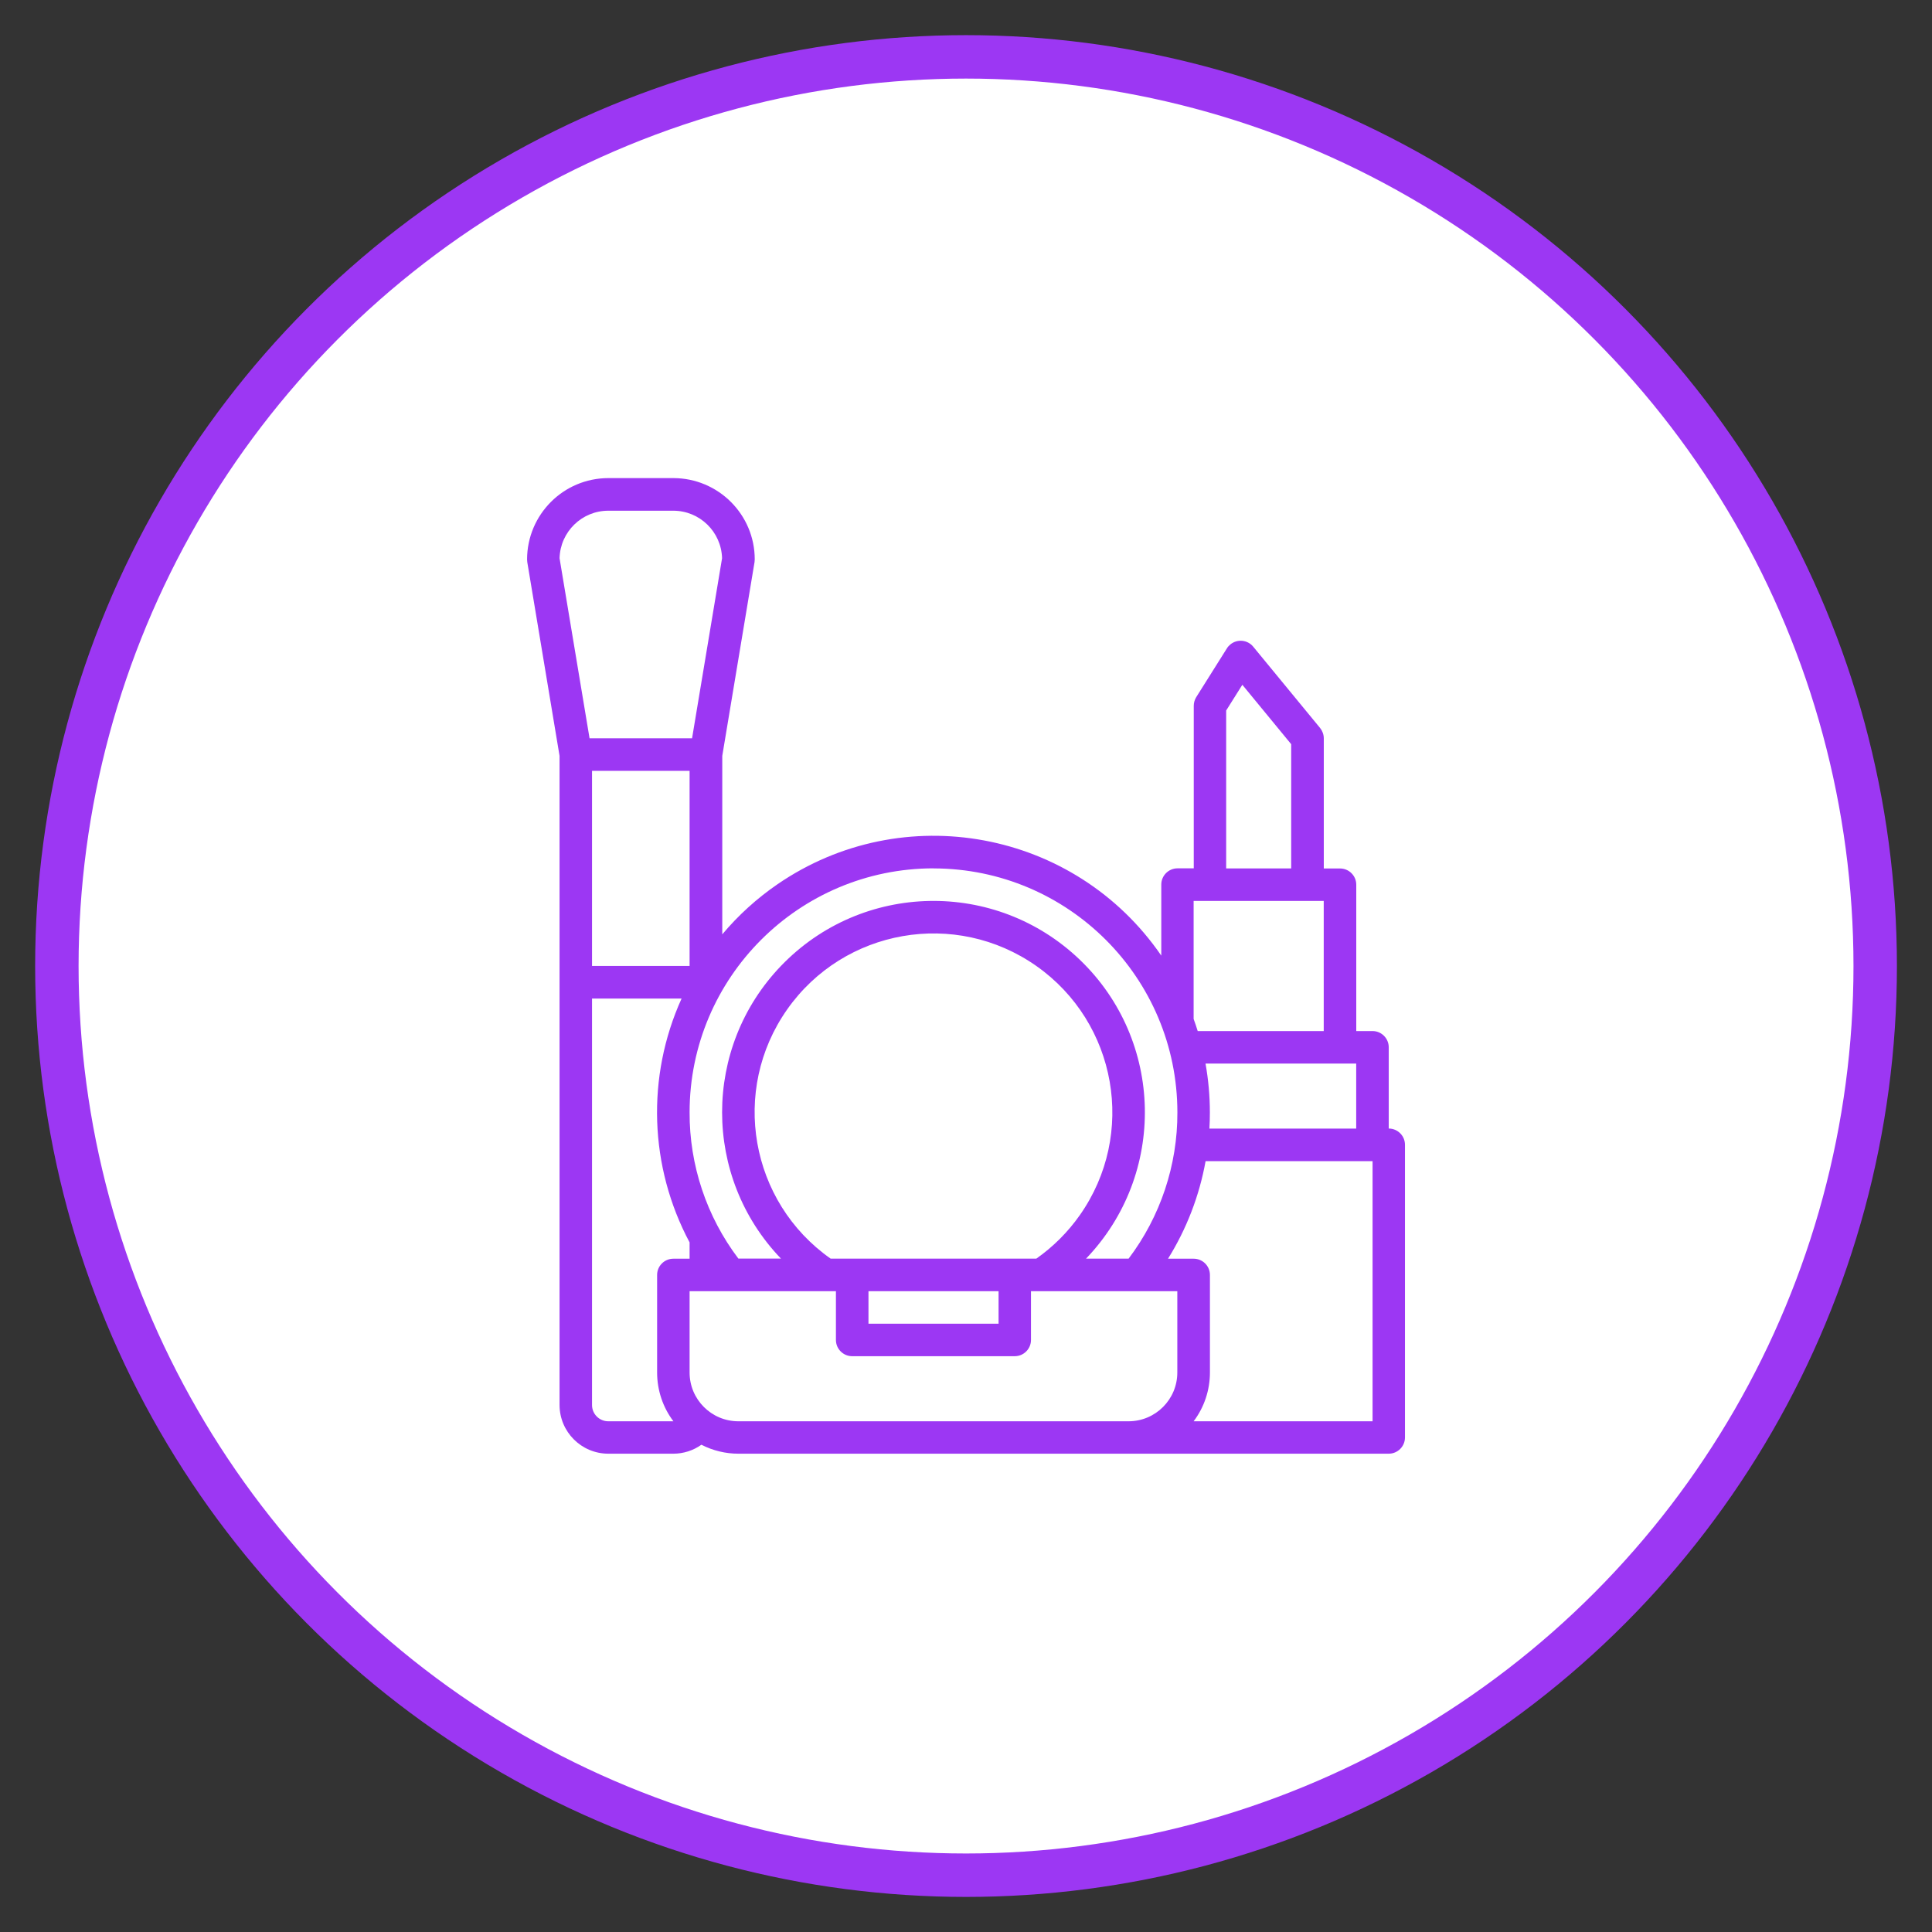
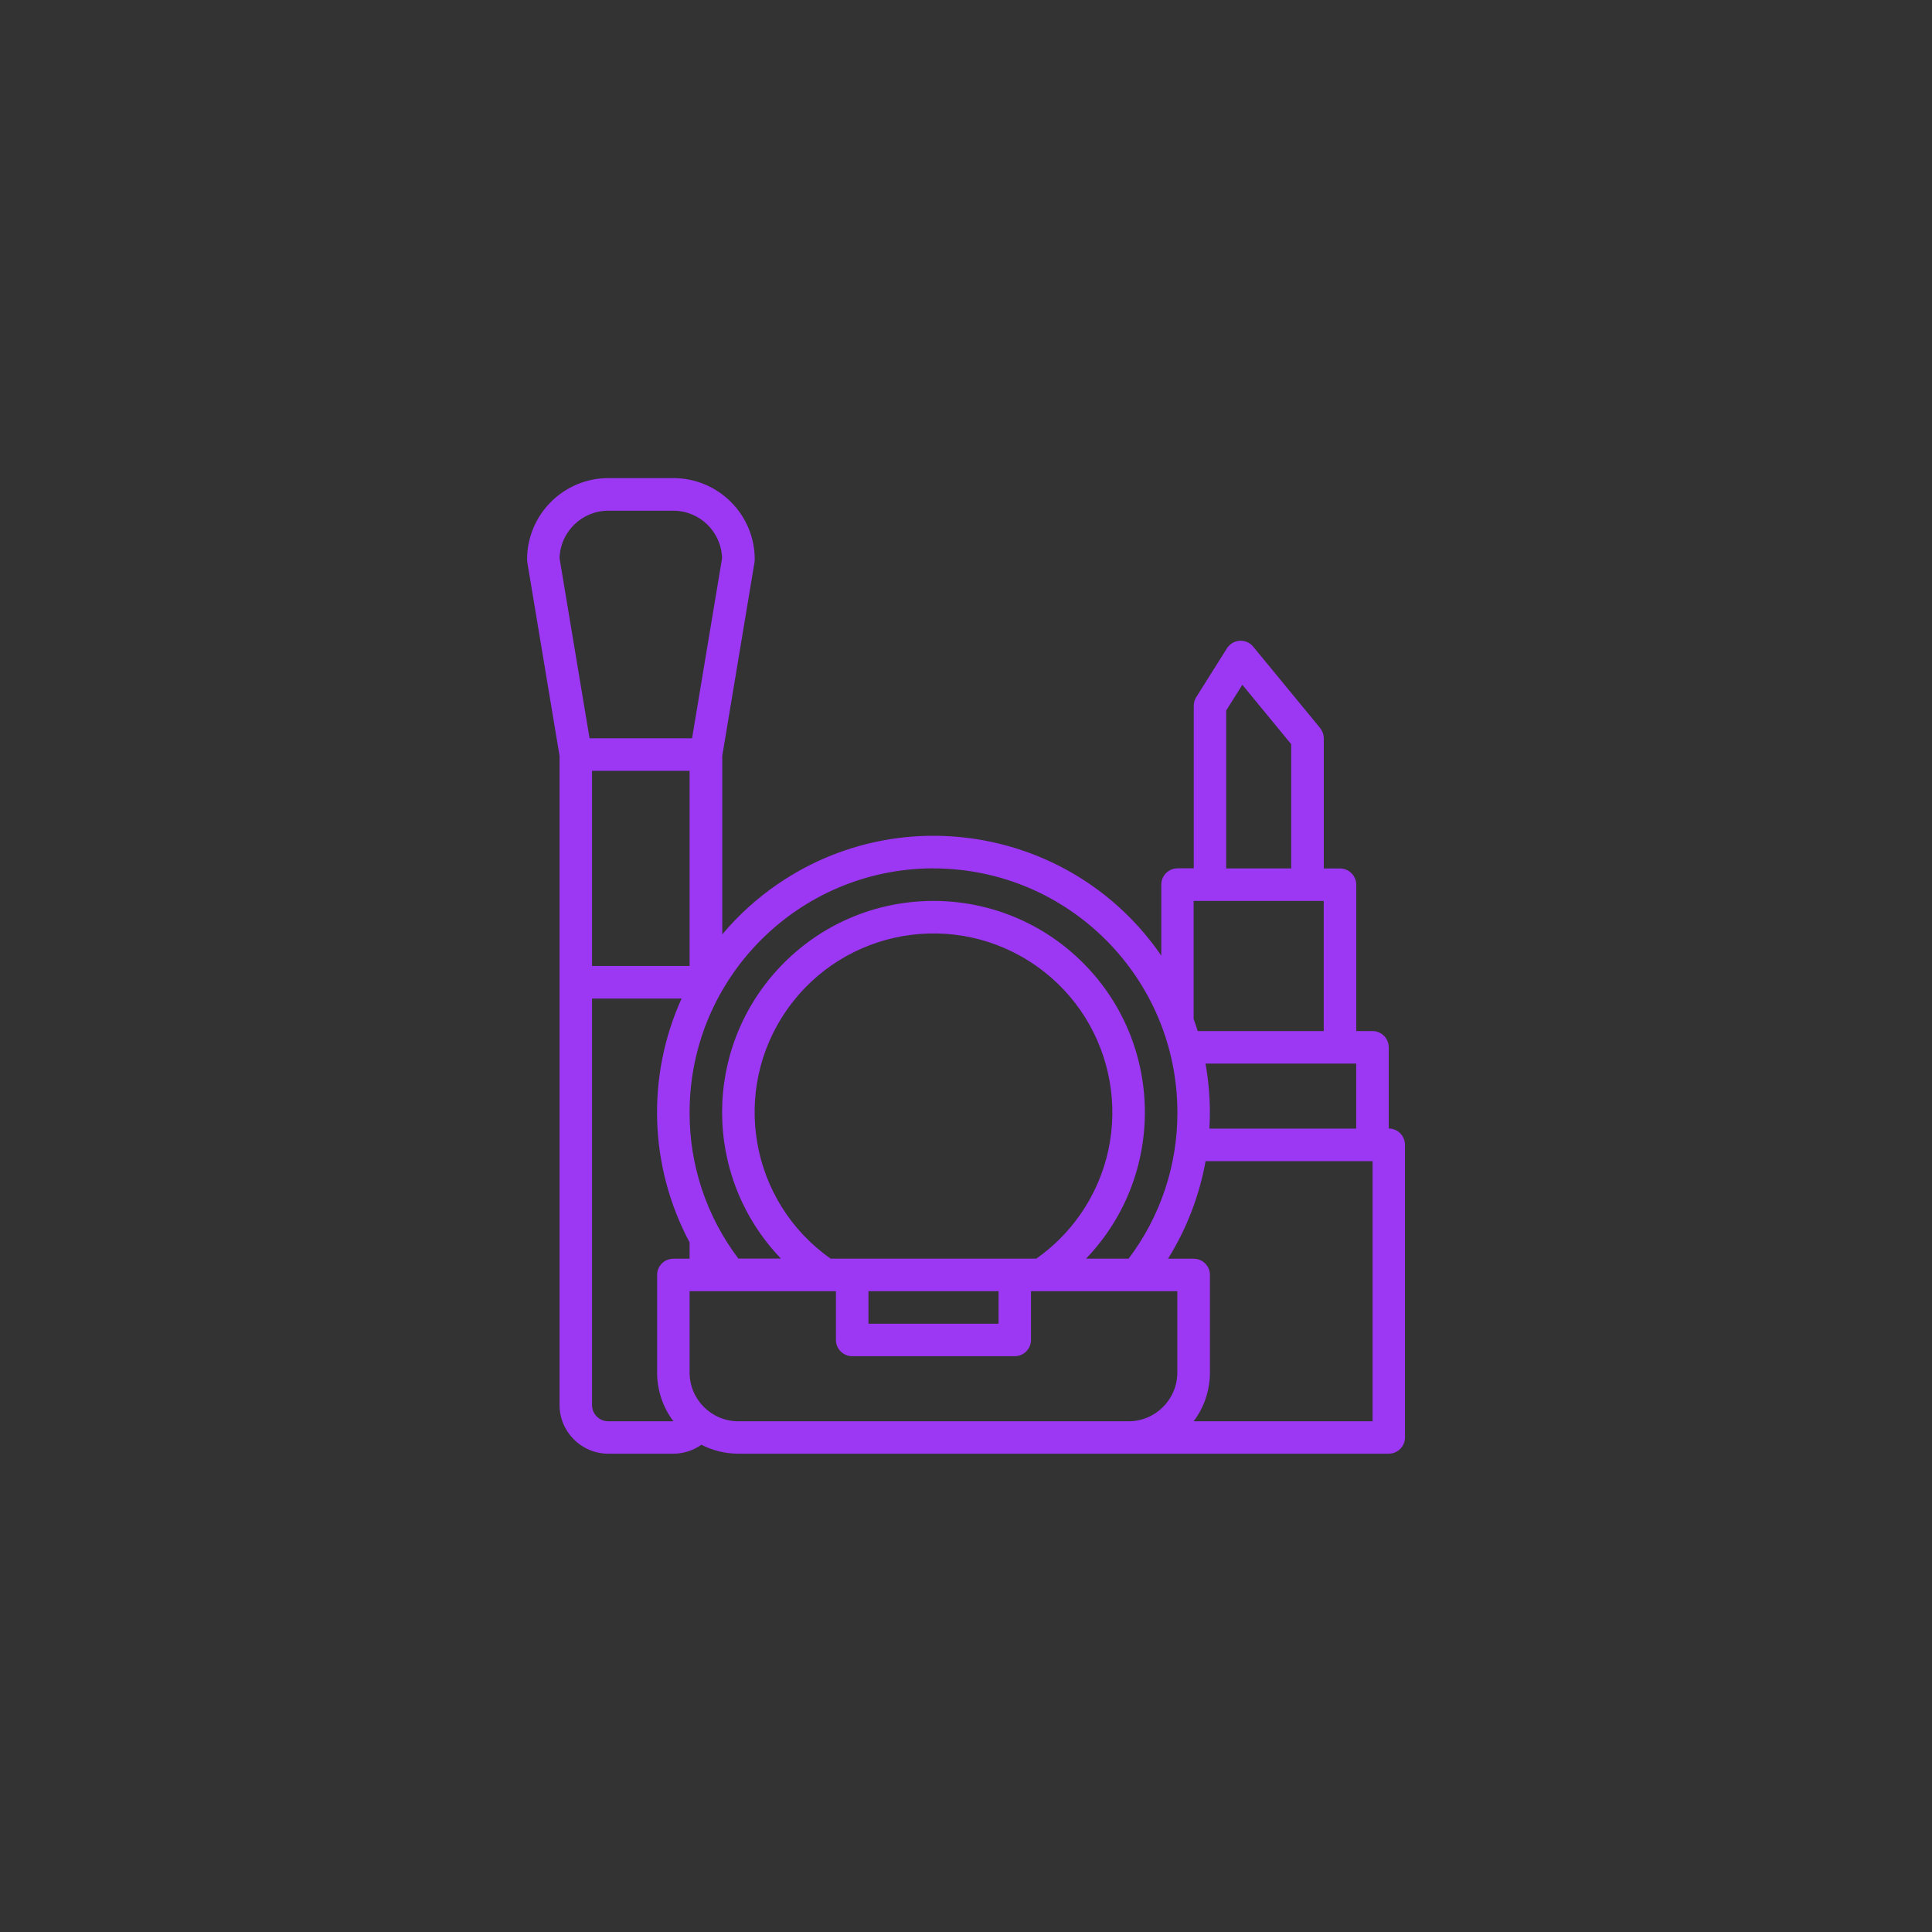
<svg xmlns="http://www.w3.org/2000/svg" viewBox="0 0 289.13 289.13">
  <rect x="0" y="0" width="289.13" height="289.13" fill="#333333" stroke="none" />
  <defs>
    <style>
      .cls-1 {
        fill: #fff;
        stroke: #9c37f3;
        stroke-miterlimit: 10;
        stroke-width: 6.5px;
      }

      .cls-2 {
        fill: #9c37f3;
        stroke-width: 0px;
      }
    </style>
  </defs>
  <g id="Outer_Circle" data-name="Outer Circle">
-     <circle id="Outer_Circle-2" data-name="Outer Circle" class="cls-1" cx="144.57" cy="144.57" r="136.06" />
-   </g>
+     </g>
  <g id="Icon">
    <path class="cls-2" d="m207.83,168.9v-12.17c0-1.34-1.09-2.43-2.43-2.43h-2.43v-21.9c0-1.34-1.09-2.43-2.43-2.43h-2.43v-19.47c0-.56-.2-1.11-.55-1.55l-10.01-12.17c-.85-1.04-2.39-1.19-3.43-.33-.2.17-.38.36-.51.58l-4.59,7.3c-.24.39-.37.84-.37,1.29v24.33h-2.43c-1.34,0-2.43,1.09-2.43,2.43v10.63c-12.92-18.81-38.64-23.59-57.45-10.67-3.07,2.11-5.85,4.63-8.25,7.49v-26.71l4.83-29c.02-.13.03-.27.03-.4,0-6.72-5.45-12.16-12.17-12.17h-9.73c-6.72,0-12.16,5.45-12.17,12.17,0,.13.01.27.03.4l4.83,29v97.13c0,4.03,3.27,7.3,7.3,7.3h9.73c1.5,0,2.97-.47,4.2-1.34,1.71.88,3.61,1.34,5.53,1.34h97.33c1.34,0,2.43-1.09,2.43-2.43v-43.8c0-1.34-1.09-2.43-2.43-2.43Zm-26.84,0c.05-.81.07-1.62.07-2.43,0-2.45-.22-4.89-.65-7.3h22.55v9.73h-21.97Zm2.51-62.57l2.42-3.85,7.31,8.89v18.59h-9.73v-23.63Zm-4.87,28.5h19.47v19.47h-18.86c-.19-.61-.39-1.21-.61-1.81v-17.65Zm-38.93-4.87c20.15.02,36.48,16.35,36.5,36.5.03,7.9-2.54,15.6-7.3,21.9h-6.37c12.09-12.61,11.68-32.63-.93-44.73-12.61-12.09-32.63-11.68-44.73.93-11.74,12.24-11.74,31.56,0,43.79h-6.37c-4.77-6.3-7.33-14-7.3-21.9.02-20.15,16.35-36.48,36.5-36.5Zm-9.73,63.27h19.47v4.87h-19.47v-4.87Zm-5.66-4.87c-12.09-8.5-15.01-25.2-6.51-37.29,8.5-12.09,25.2-15.01,37.29-6.51,12.09,8.5,15.01,25.2,6.51,37.29-1.78,2.53-3.98,4.73-6.51,6.51h-30.78Zm-21.11-43.8h-14.6v-29.2h14.6v29.2Zm-12.17-68.13h9.73c3.96,0,7.19,3.16,7.3,7.11l-4.49,26.95h-15.34l-4.49-26.95c.11-3.96,3.34-7.11,7.3-7.11Zm0,136.27c-1.34,0-2.43-1.09-2.43-2.43v-60.83h13.4c-5.29,11.69-4.84,25.17,1.2,36.49v2.44h-2.43c-1.34,0-2.43,1.09-2.43,2.43v14.6c0,2.63.85,5.2,2.44,7.3h-9.74Zm19.47,0c-4.03,0-7.3-3.27-7.3-7.3v-12.17h21.9v7.3c0,1.34,1.09,2.43,2.43,2.43h24.33c1.34,0,2.43-1.09,2.43-2.43v-7.3h21.9v12.17c0,4.03-3.27,7.3-7.3,7.3h-58.4Zm94.9,0h-26.77c1.59-2.1,2.44-4.67,2.44-7.3v-14.6c0-1.34-1.09-2.43-2.43-2.43h-3.84c2.78-4.47,4.69-9.42,5.62-14.6h24.99v38.93Z" />
  </g>
</svg>